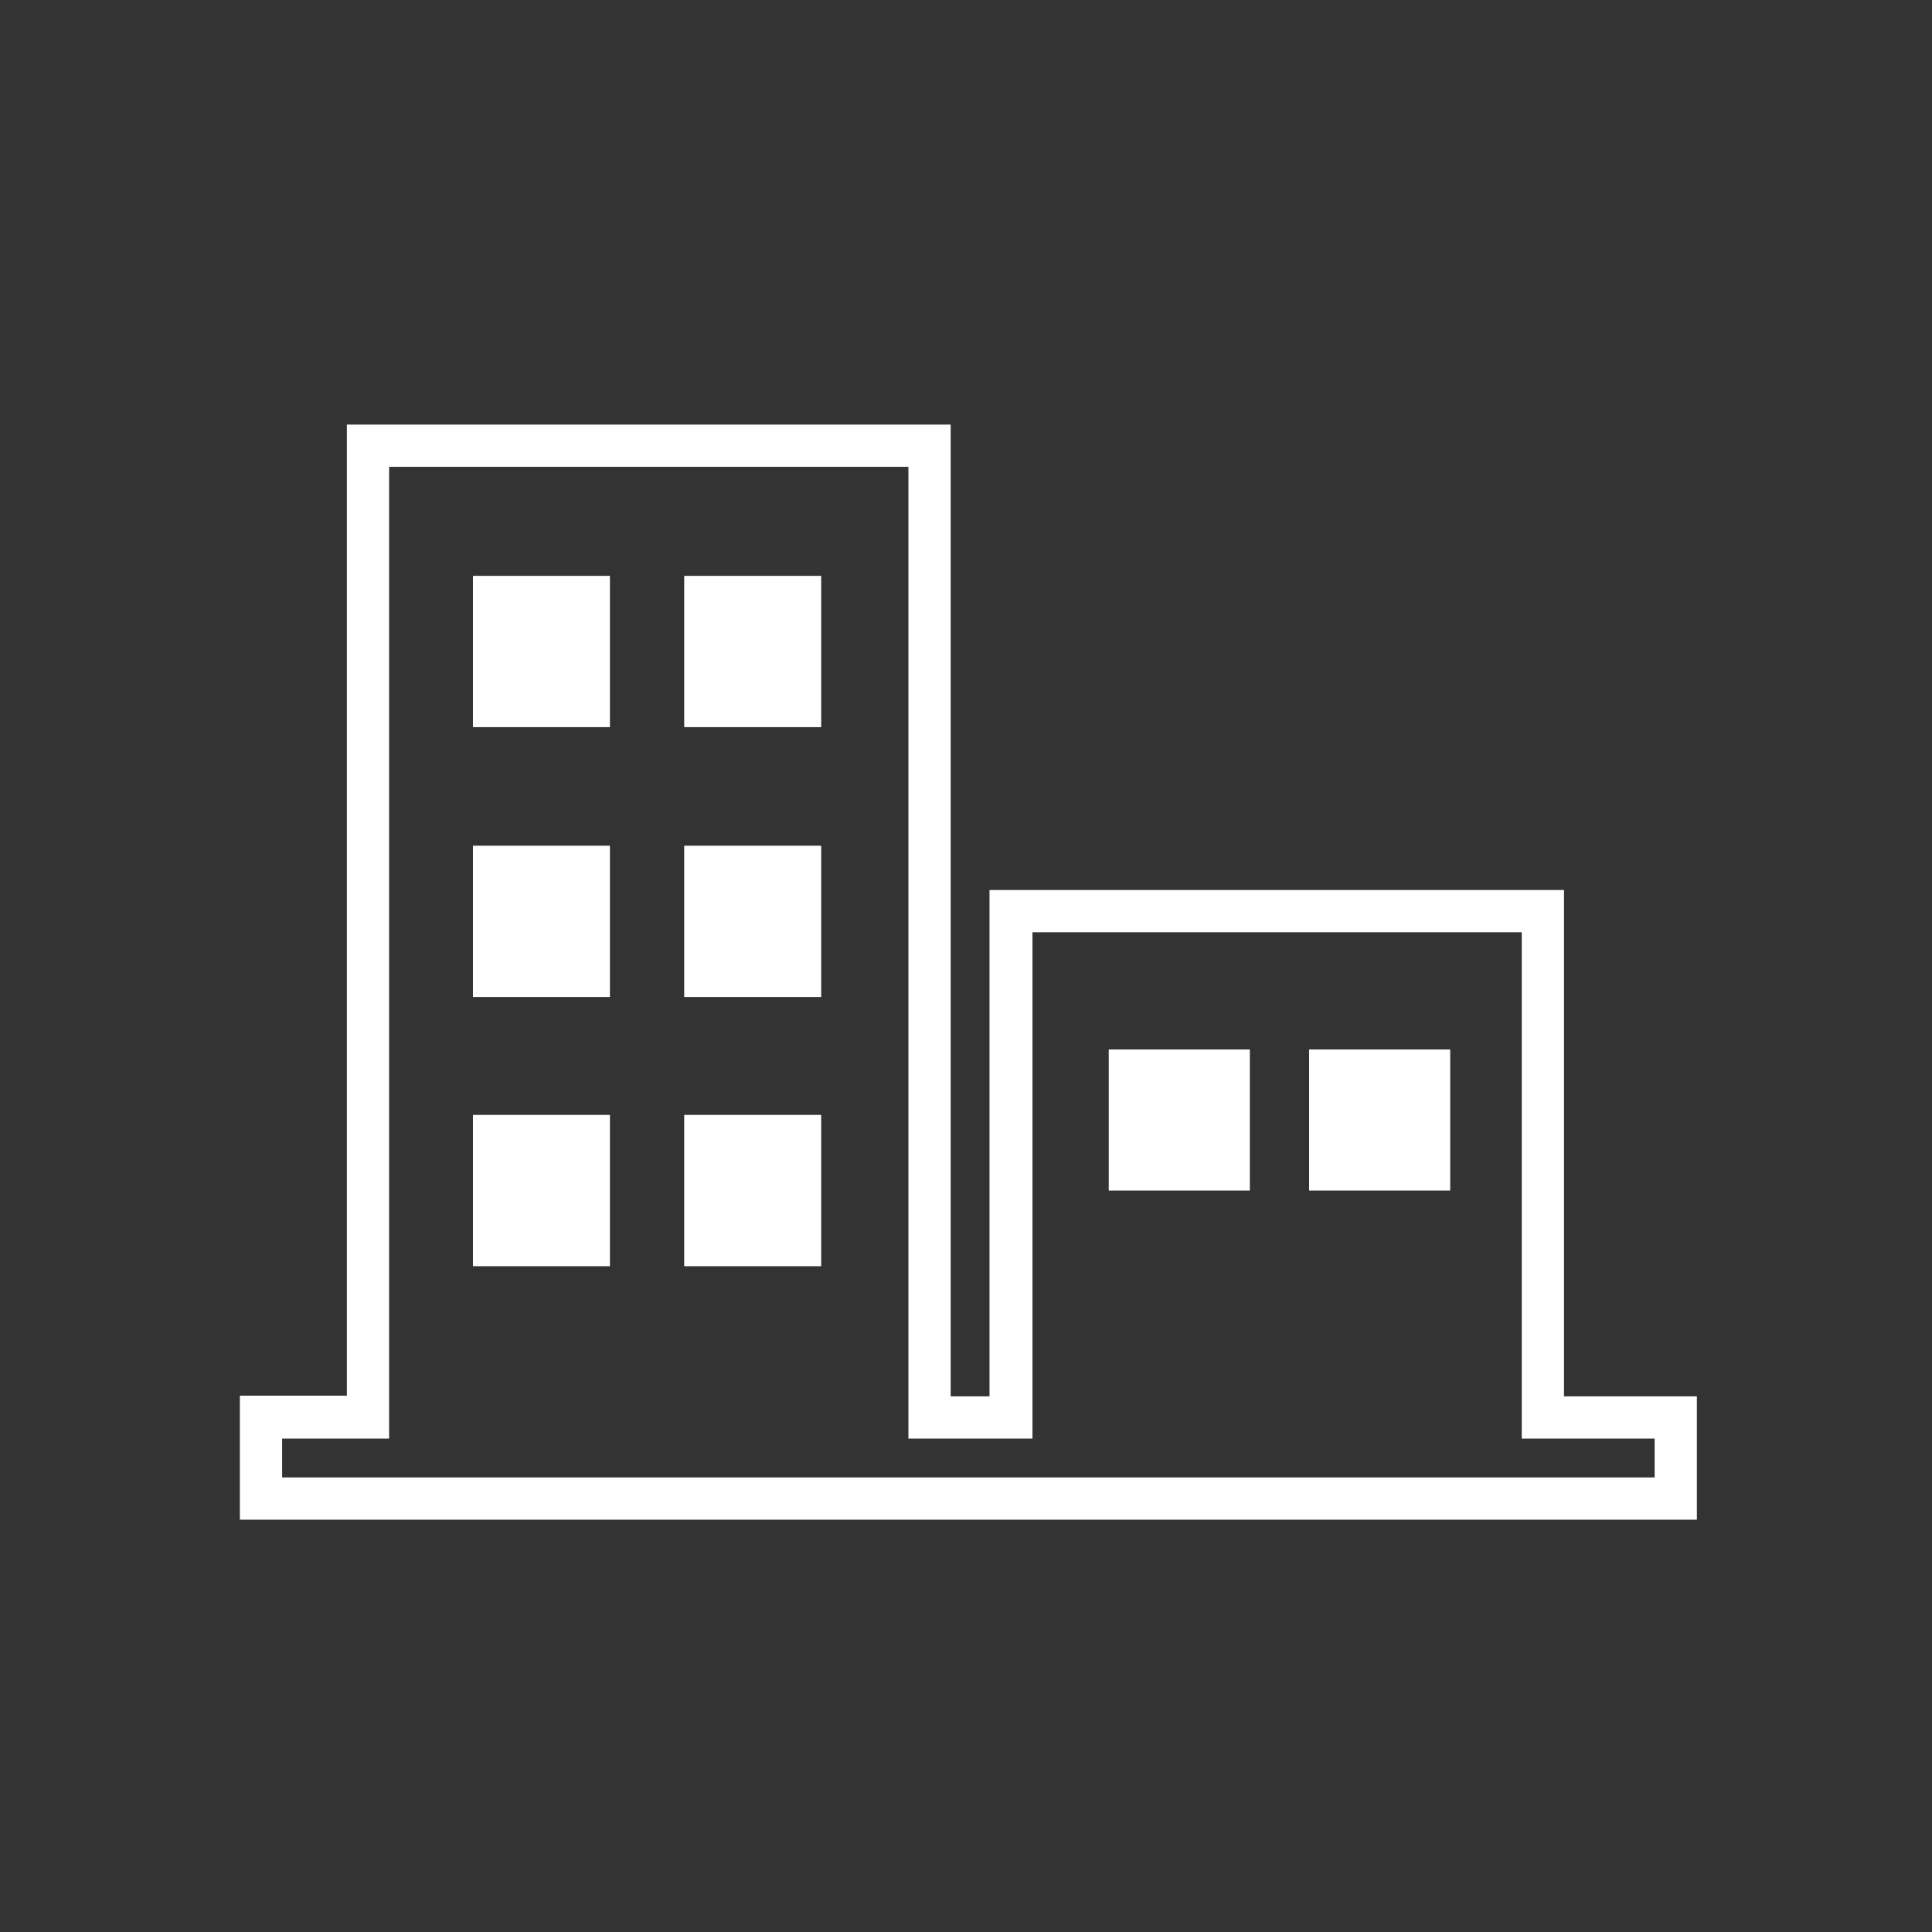
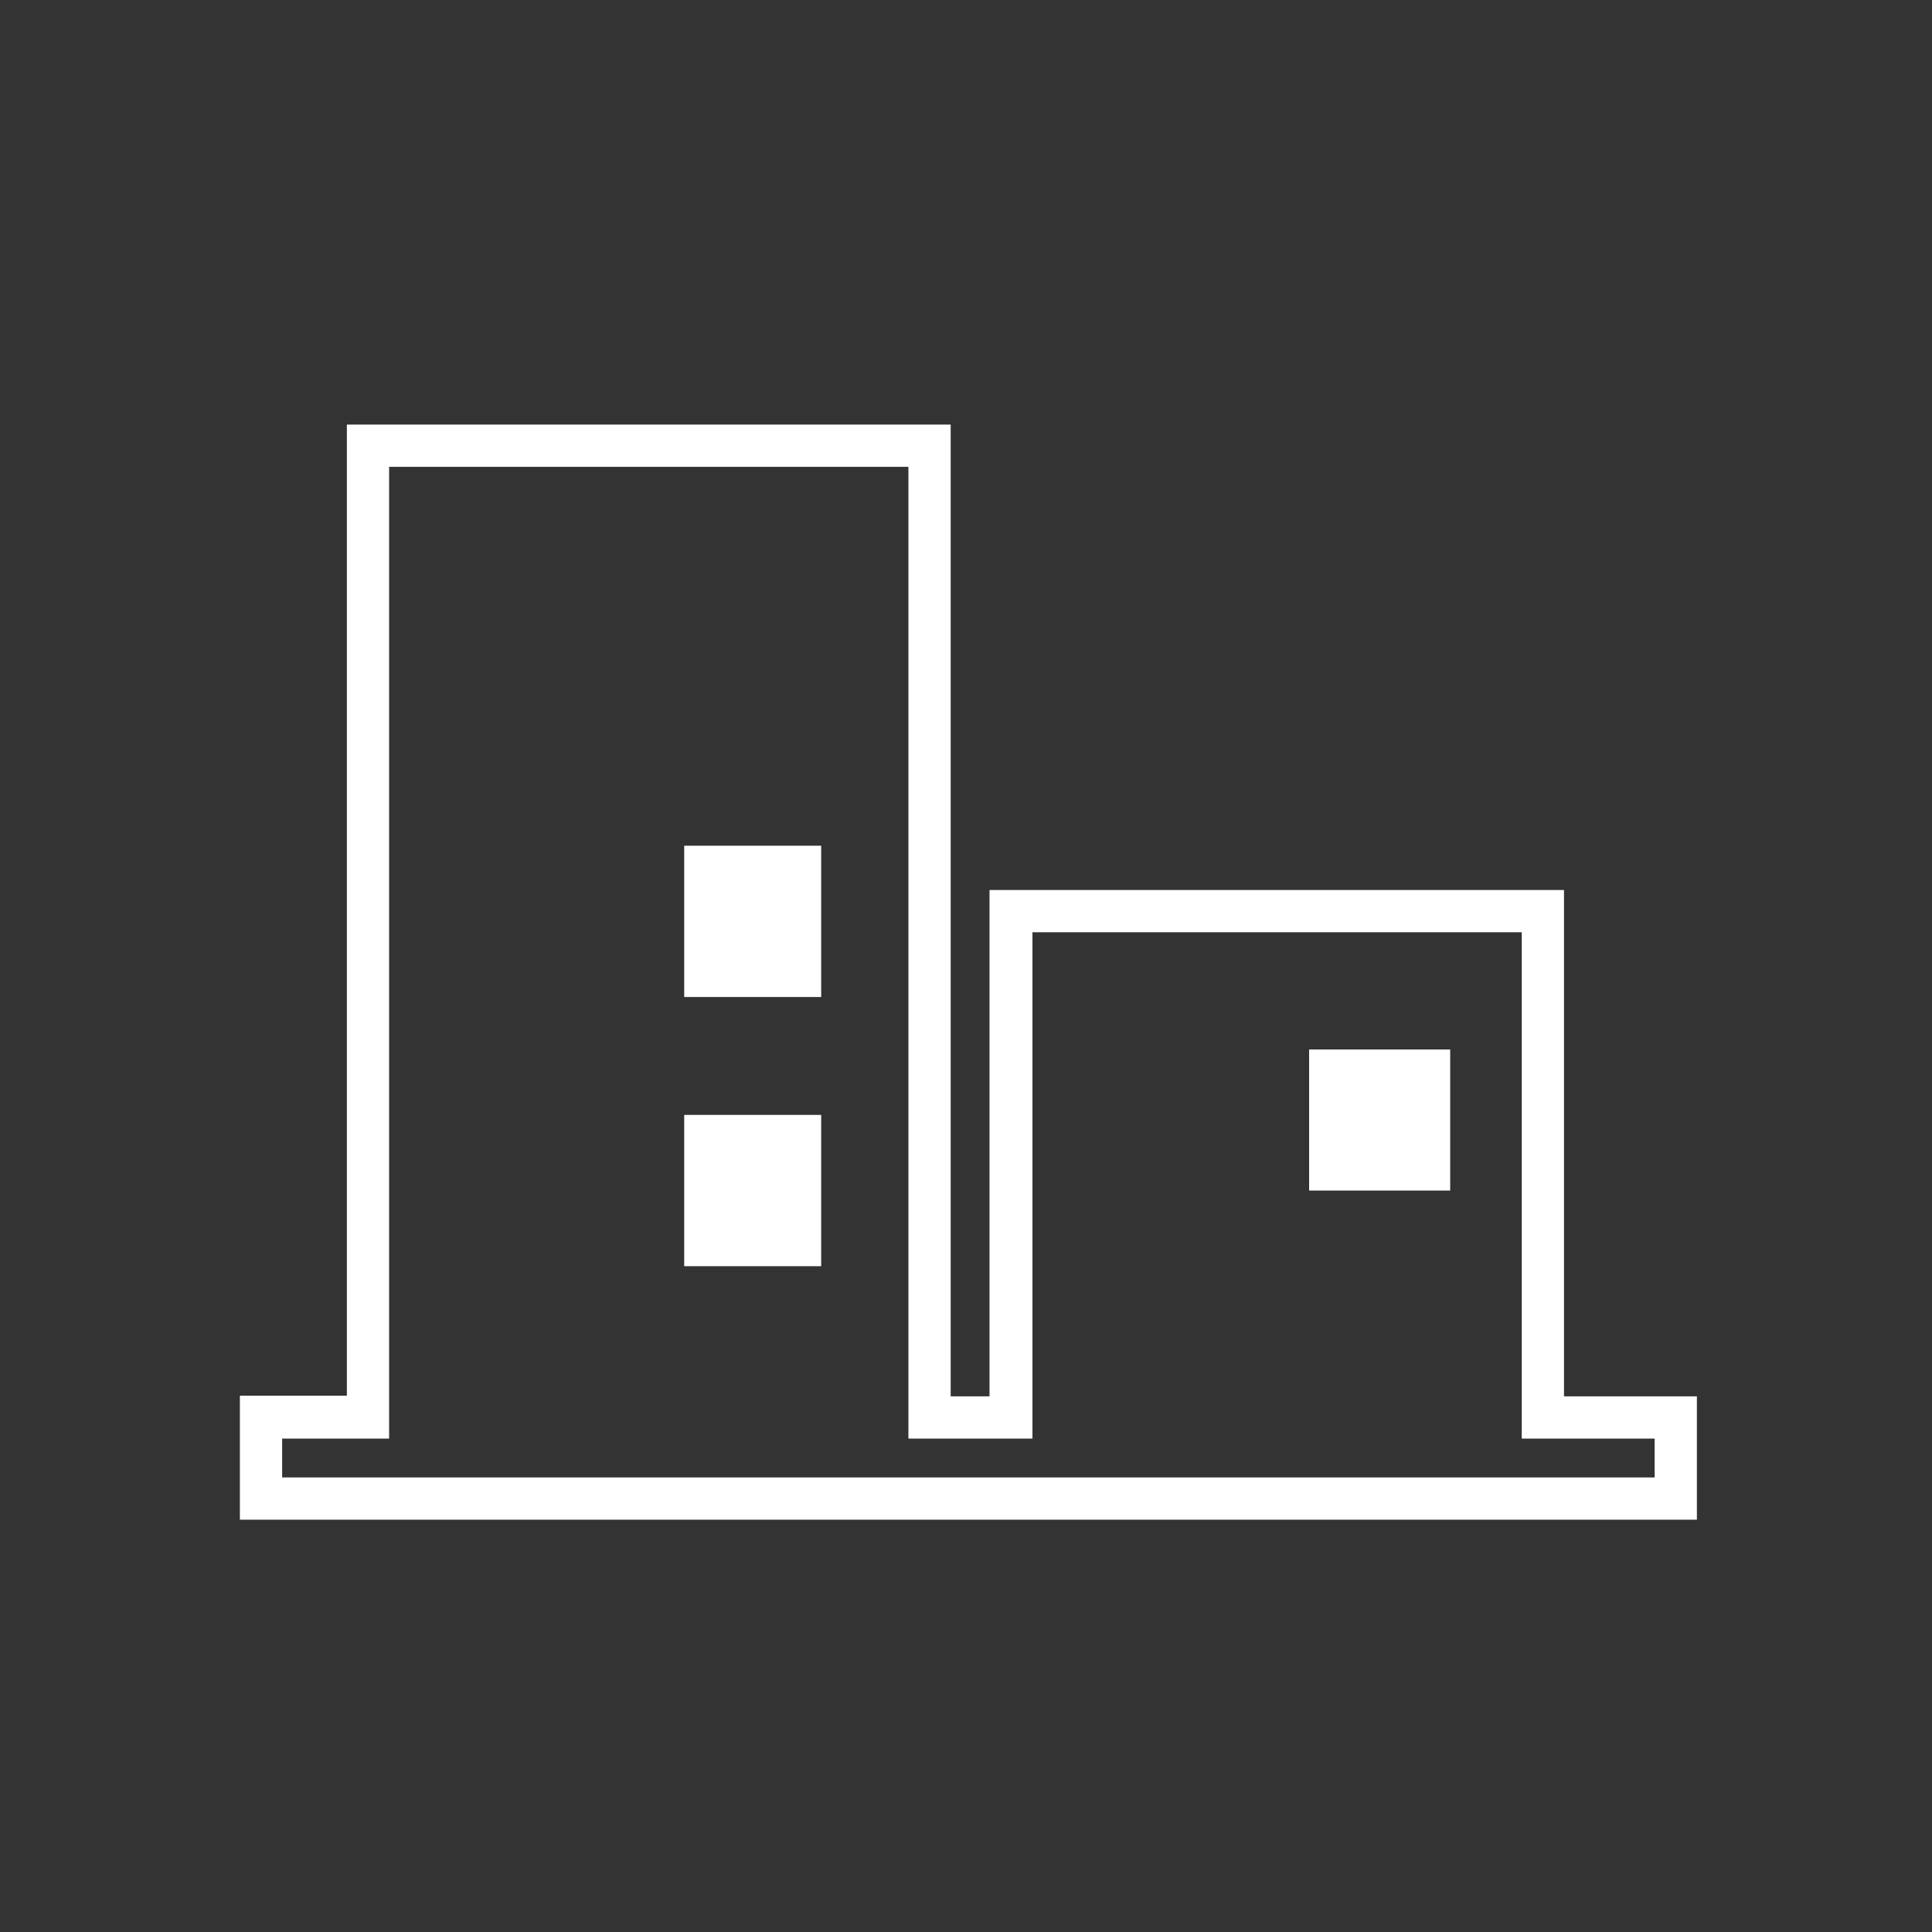
<svg xmlns="http://www.w3.org/2000/svg" id="Ebene_1" viewBox="0 0 283.5 283.5">
  <rect x="0" y="0" width="283.5" height="283.5" fill="#333333" stroke="none" />
  <defs>
    <style>      .st0 {        fill: #fff;      }    </style>
  </defs>
  <path class="st0" d="M249,223H35.2v-18.2h15.7V62.3h88.6v142.6h5.7v-74.3h84.3v74.3h19.5v18.1h0ZM41.4,216.8h201.4v-5.7h-19.5v-74.3h-71.8v74.3h-18.2V68.5H57.1v142.6h-15.7s0,5.7,0,5.7Z" />
-   <rect class="st0" x="100.4" y="84.5" width="20.1" height="22.2" />
  <rect class="st0" x="100.4" y="124.1" width="20.1" height="22.2" />
  <rect class="st0" x="100.4" y="163.6" width="20.1" height="22.2" />
-   <rect class="st0" x="69.4" y="84.5" width="20.1" height="22.2" />
-   <rect class="st0" x="69.4" y="124.1" width="20.1" height="22.2" />
-   <rect class="st0" x="69.4" y="163.6" width="20.1" height="22.2" />
  <rect class="st0" x="192.1" y="154" width="20.7" height="20.7" />
-   <rect class="st0" x="162.7" y="154" width="20.7" height="20.7" />
</svg>